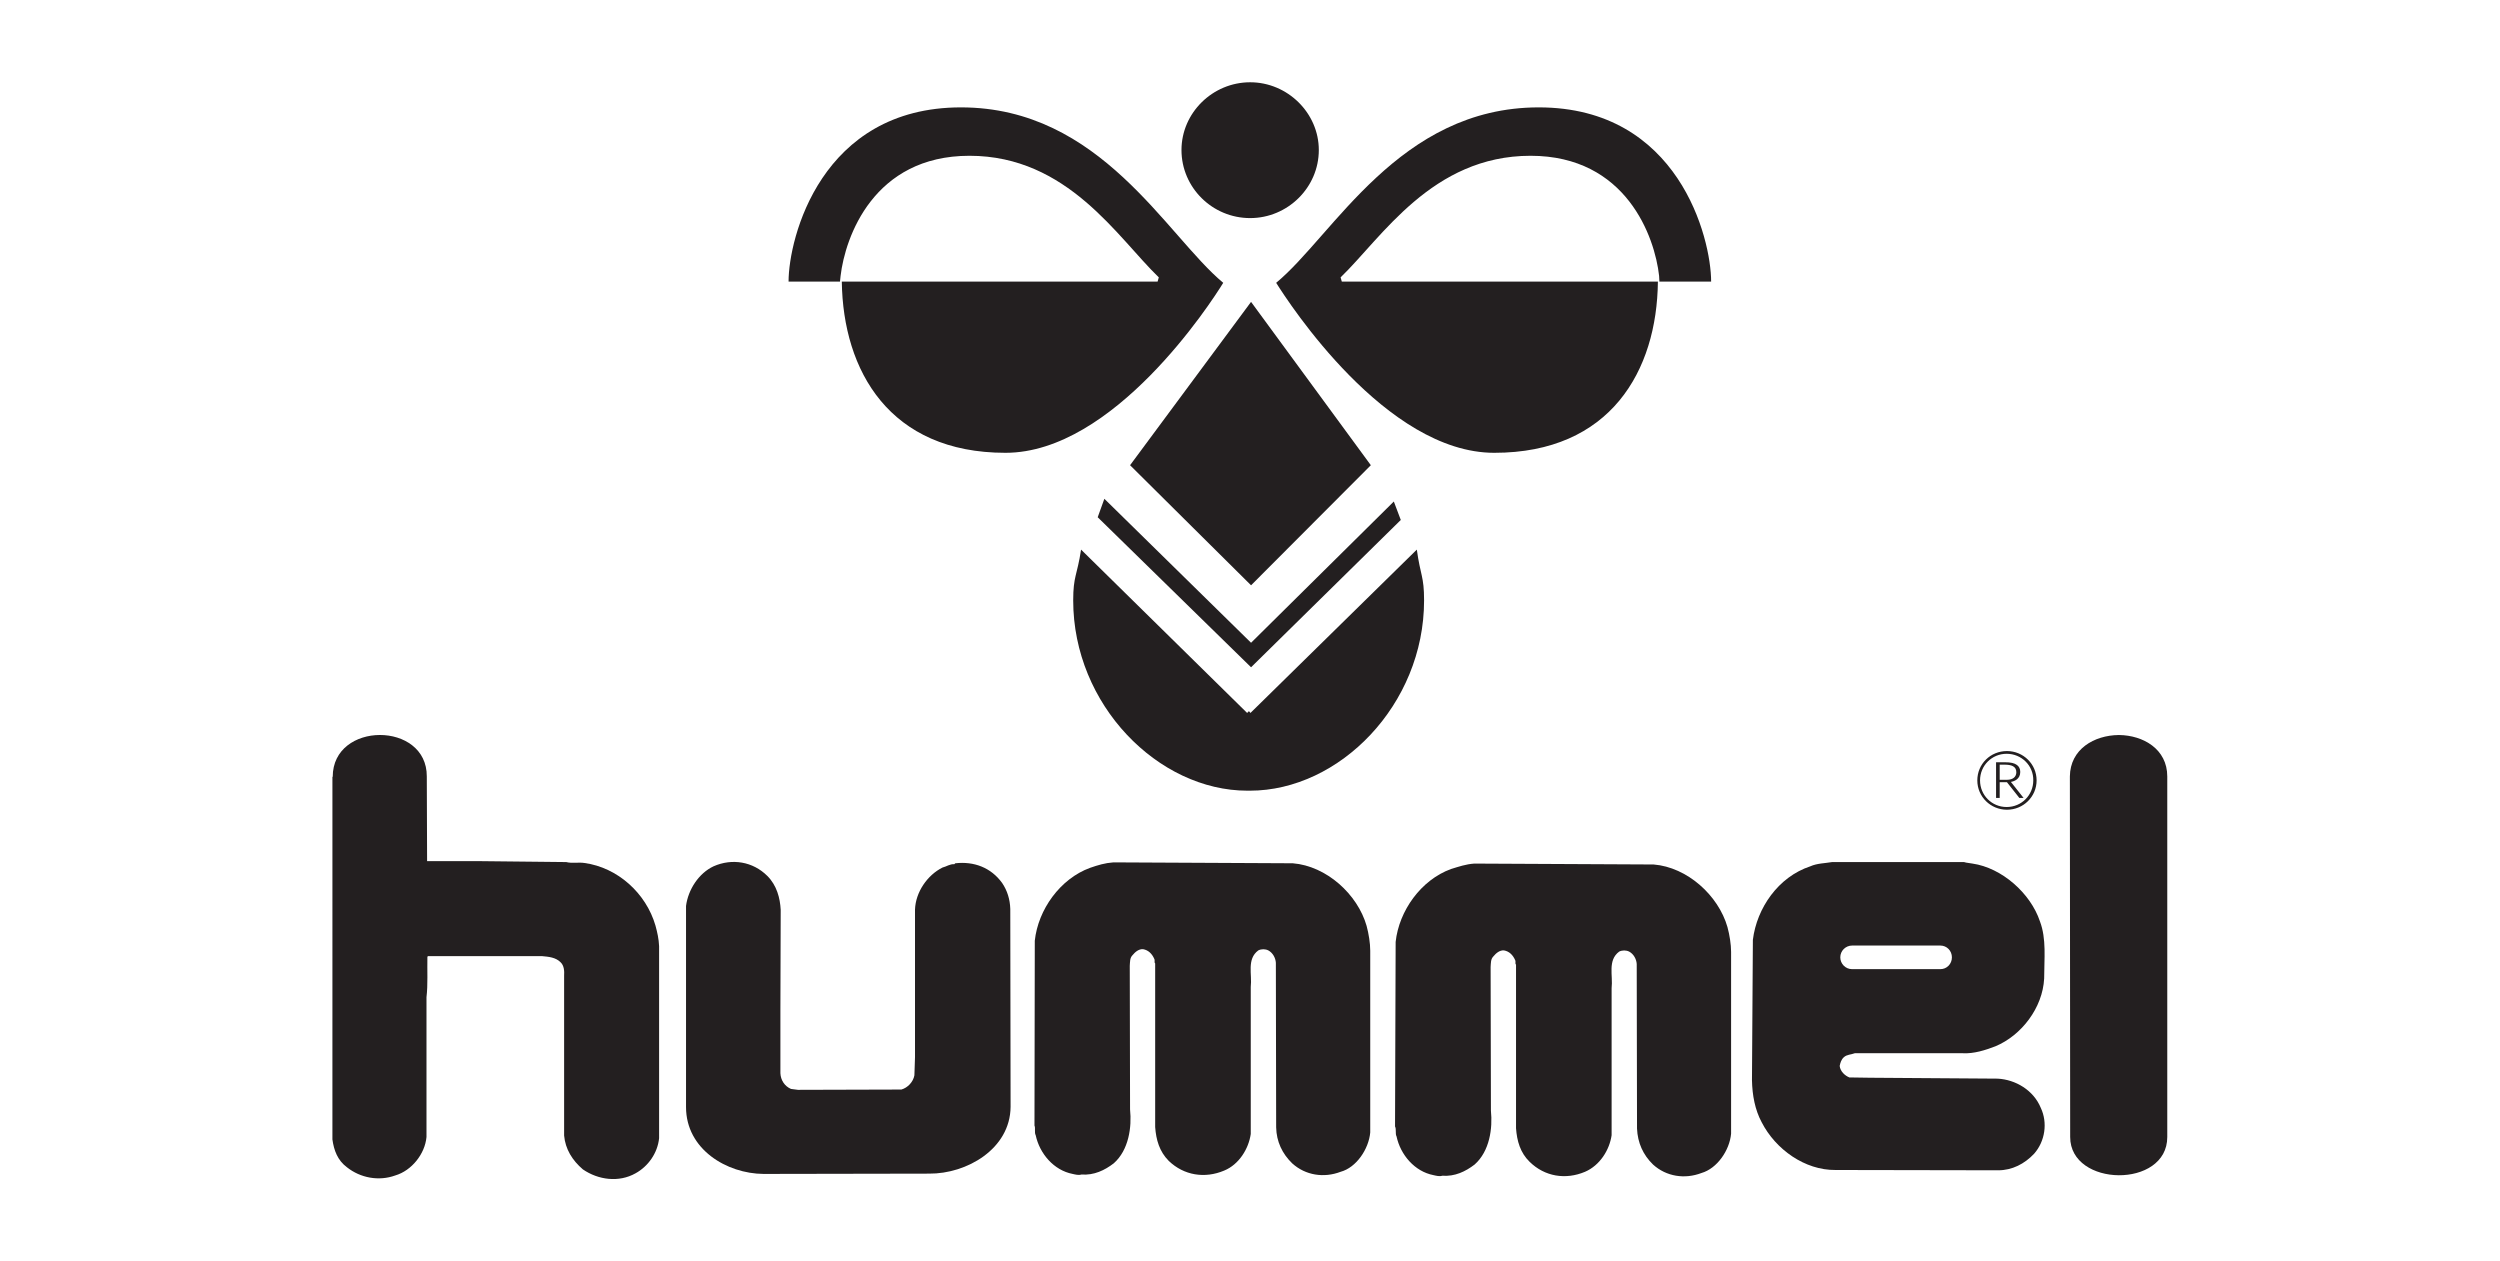
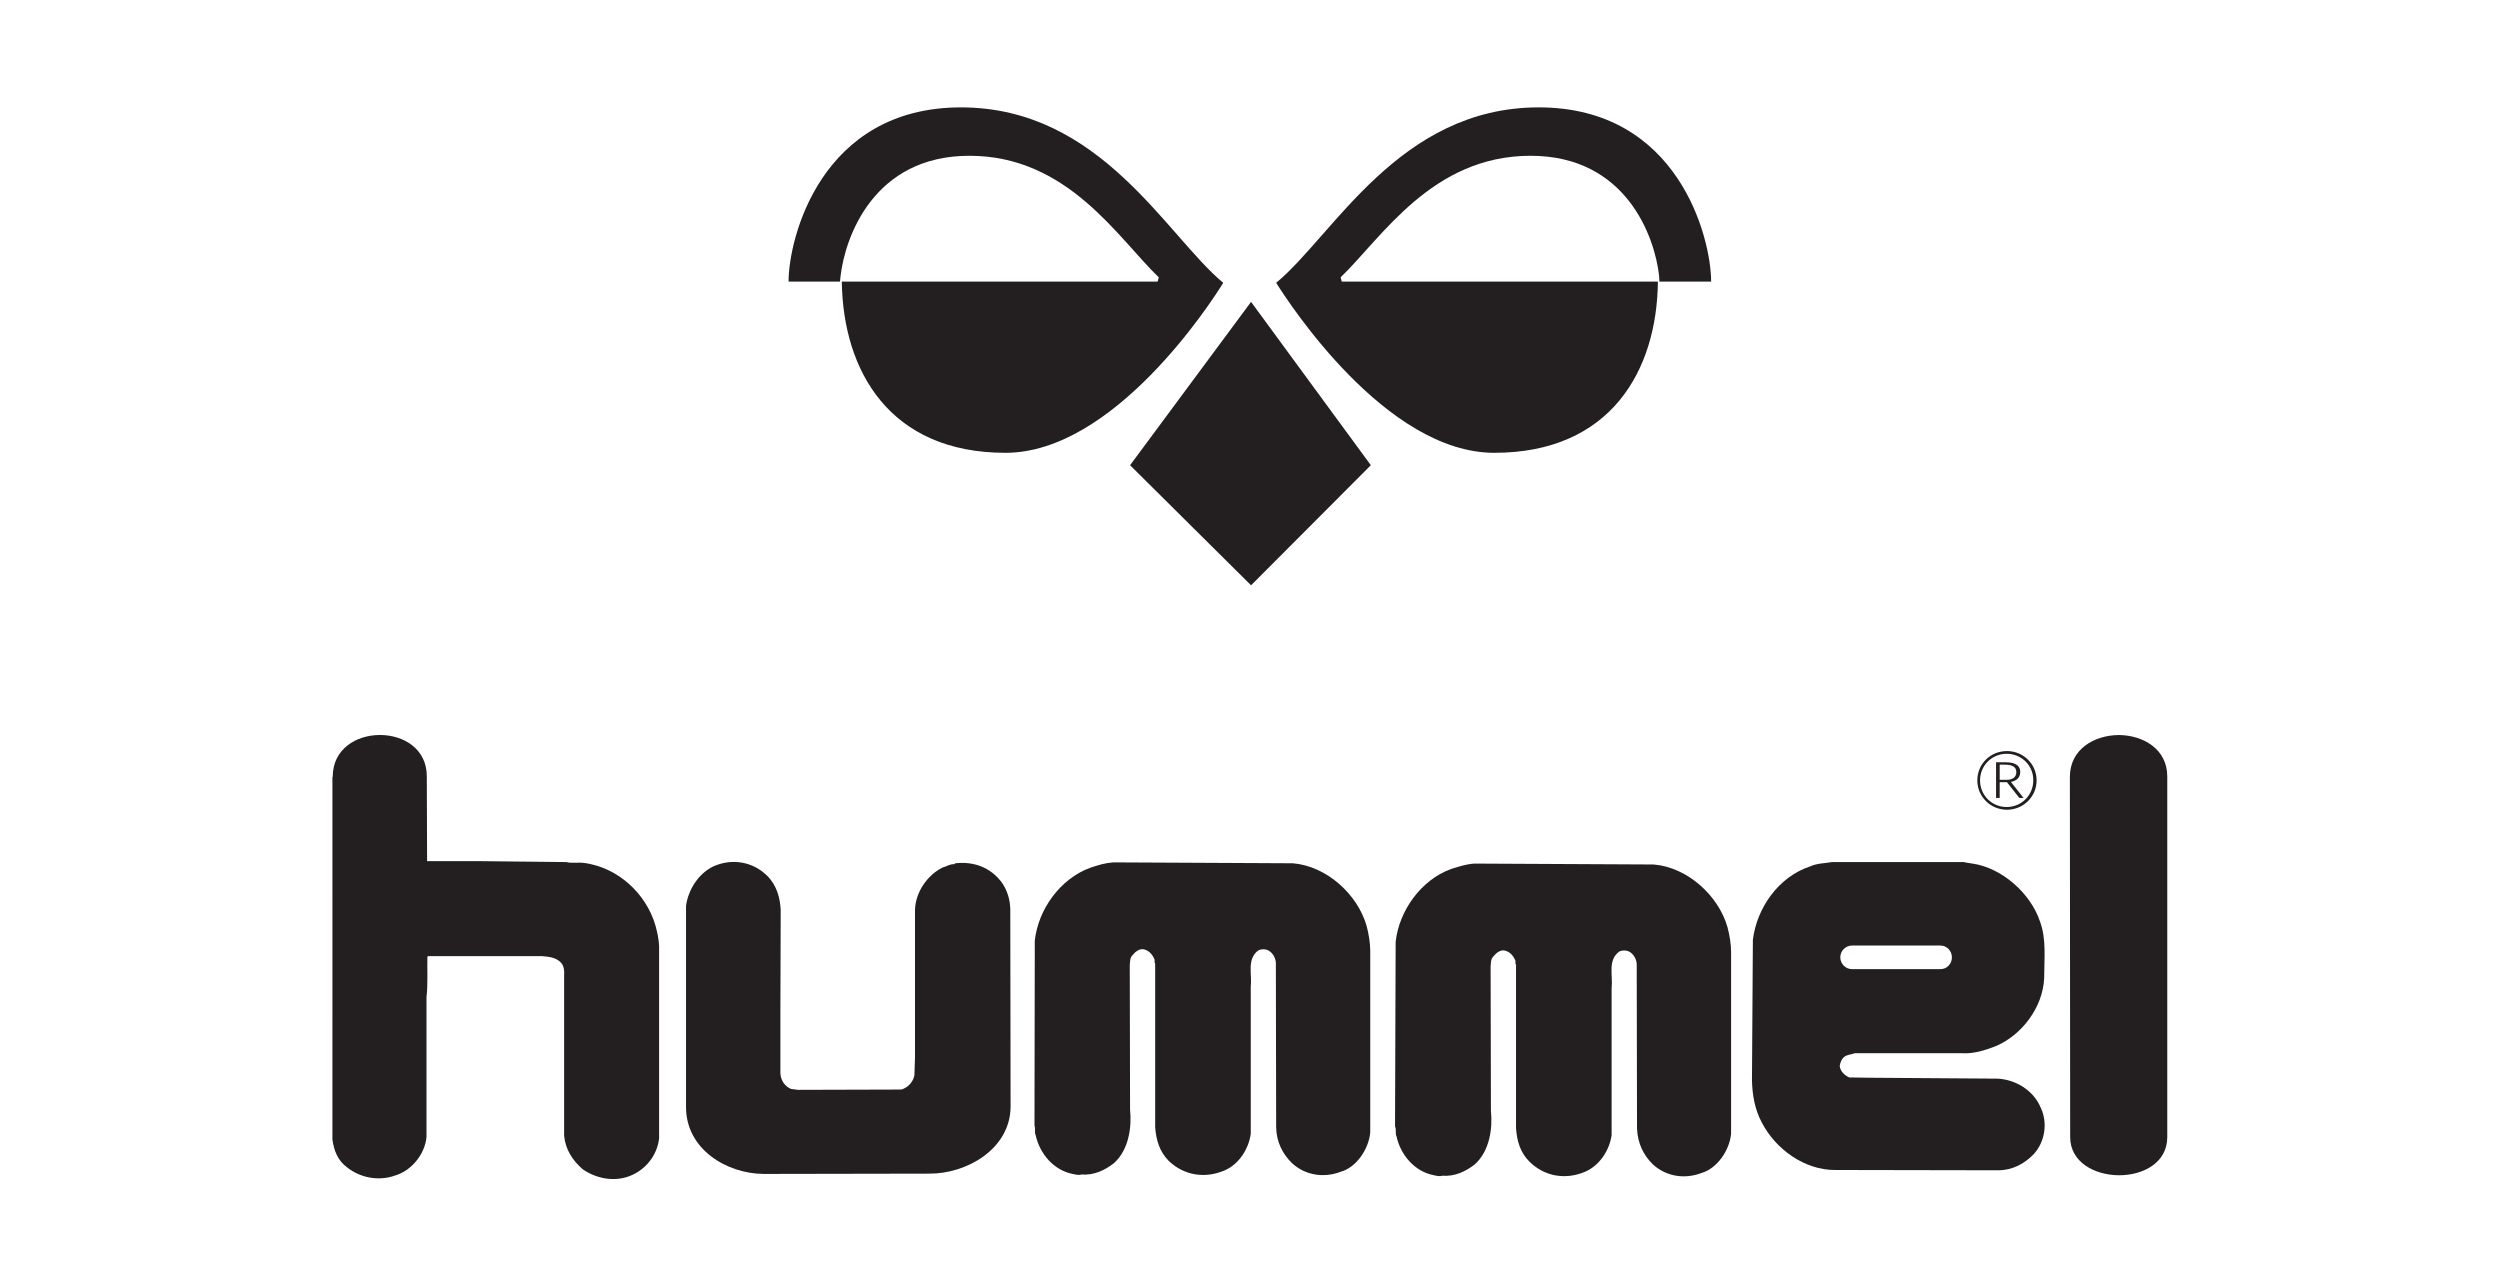
<svg xmlns="http://www.w3.org/2000/svg" version="1.1" id="Layer_1" x="0px" y="0px" viewBox="0 0 826.5 417" style="enable-background:new 0 0 826.5 417;" xml:space="preserve">
  <style type="text/css"> .st0{fill:#231F20;} .st1{fill-rule:evenodd;clip-rule:evenodd;fill:#231F20;} </style>
  <g>
    <g>
-       <path class="st0" d="M436,49.6c0,12.4-10.3,22.5-22.7,22.5c-12.5,0-22.7-10.1-22.7-22.5c0-12.3,10.3-22.4,22.7-22.4 C425.7,27.2,436,37.4,436,49.6z" />
-       <path class="st0" d="M413.2,261.4c29.6,0,57.6-28.4,57.6-62.9c0-8.1-1.2-8.1-2.4-16.8l-55,54l-0.5-0.6l-0.6,0.6l-54.9-54 c-1.3,8.6-2.6,8.7-2.6,16.8c0,34.5,28.1,62.9,57.6,62.9H413.2z" />
-       <polygon class="st0" points="365.1,164.9 413.6,212.5 460.8,165.8 463.1,171.9 413.6,220.6 362.9,171 " />
      <polygon class="st0" points="373.6,153.8 413.6,99.8 453.2,153.8 413.6,193.5 " />
      <path class="st0" d="M383.1,91.7c-13.6-13.1-30.1-40.2-62.6-40.2c-31.7,0-41.1,26.9-42.6,39.7l-0.2,1.9h-17.2h0.2 c0-14.3,10.7-57.6,57-57.6c46.2,0,67.9,42.4,86.7,58c-4.1,6.7-36.2,56.2-72,56.2c-38.3,0-53.7-27.1-54.1-56.6h104.4L383.1,91.7z" />
      <path class="st0" d="M443.2,91.7c13.6-13.1,30.2-40.2,62.8-40.2c31.7,0,41.1,26.9,42.5,39.7l0.1,1.9H566h-0.3 c0-14.3-10.7-57.6-57-57.6c-46.2,0-67.9,42.4-86.8,58c4.2,6.7,36.3,56.2,72.1,56.2c38.4,0,53.8-27.1,54.1-56.6H443.6L443.2,91.7z" />
    </g>
    <g>
      <path class="st1" d="M663.5,248.3c5.4,0,9.8,4.3,9.8,9.7c0,5.4-4.4,9.7-9.8,9.7c-5.4,0-9.8-4.3-9.8-9.7 C653.7,252.6,658,248.3,663.5,248.3L663.5,248.3L663.5,248.3L663.5,248.3z M663.4,249.2c-4.9,0-8.8,3.9-8.8,8.8 c0,4.9,3.9,8.8,8.8,8.8c4.9,0,8.8-3.9,8.8-8.8C672.3,253.1,668.3,249.2,663.4,249.2L663.4,249.2L663.4,249.2L663.4,249.2z M659.9,251.9L659.9,251.9v11.9h1.2v-5.2h2.4l4.1,5.2h1.4l-4.2-5.3c1.1-0.2,3.1-0.9,3.1-3.3c0-1-0.4-1.8-1.1-2.3 c-0.8-0.6-2-0.9-4-0.9H659.9L659.9,251.9z M661.1,257.8h2.4c2,0,3.1-1,3.1-2.5c0-2-1.7-2.5-3.9-2.5h-1.6V257.8L661.1,257.8z" />
      <path class="st1" d="M110,256.8c0-18.4,31.2-18.4,31.1-0.1l0.1,28h18.1l27.9,0.3c1.9,0.5,4.1,0,6,0.3c11,1.5,20.4,10,23.5,20.7 c0.6,2.2,1.1,4.4,1.2,6.8v63.5c-0.5,4.9-3.6,9.3-7.8,11.6c-5.5,3.1-12.3,2.2-17.4-1.3c-3.5-3-5.8-6.7-6.2-11.2v-52.8 c0.1-1.6,0-3.4-1.2-4.5c-1.6-1.6-3.9-1.8-6.1-2h-37.7l-0.2,0.2c-0.1,4.6,0.2,9.1-0.3,13.4v46.2c-0.5,5.6-4.9,11.1-10.3,12.7 c-5.5,2-11.6,0.8-16-2.7c-3.1-2.3-4.3-5.6-4.8-9.2V256.8L110,256.8z" />
      <path class="st1" d="M235.9,286.4c6.1-2.7,13-1.6,17.8,3.2c3.1,3.1,4.2,7.3,4.4,11.2l-0.1,33.4v20.6c0.1,2.3,1.4,4.3,3.5,5.2 l2.3,0.3l34.2-0.1c2.1-0.6,3.9-2.5,4.3-4.7l0.2-6v-48.8c0.2-5.8,4.1-11.4,9.1-13.9c1.3-0.3,2.4-1.2,3.9-1.1l0.3-0.3 c6.2-0.7,11.8,1.4,15.5,6.5c1.7,2.5,2.6,5.4,2.7,8.6l0.1,65.4c-0.1,14-14.6,22.2-26.9,22.1l-54.8,0.1 c-12.1-0.1-25.6-8.1-25.6-22.1v-66.5C227.5,294.1,231,288.7,235.9,286.4L235.9,286.4z" />
      <path class="st1" d="M342.1,311c1.1-10.3,8.4-20.5,18.3-24.1c2.6-0.9,4.9-1.6,7.7-1.8l59.3,0.3c11.1,0.9,21.4,10.2,24.4,20.7 c0.7,2.6,1.2,5.7,1.2,8.2v60.1c-0.5,5.5-4.6,11.6-9.8,13c-5.5,2.1-11.6,1.2-16-2.8c-3.3-3.2-5.2-7.2-5.3-11.9l-0.1-54.4 c-0.1-1.6-1-3.3-2.5-4.1c-1-0.5-2.3-0.5-3.3,0c-3.9,2.9-2,7.9-2.5,12.1v48.6c-0.7,4.9-3.9,10.1-8.8,12.1 c-6.4,2.7-13.3,1.6-18.3-3.2c-3.1-3.1-4.2-7-4.5-11.2v-54.1c-0.4-0.3,0-1-0.3-1.5c-0.7-1.6-1.9-2.9-3.7-3.2 c-1.4-0.1-2.6,0.9-3.5,2c-0.9,0.9-0.8,2.2-0.9,3.5l0.1,47.5c0.6,5.8-0.4,13.4-5.4,17.8c-3,2.3-6.5,4-10.7,3.7 c-0.9,0.3-2,0-2.9-0.2c-6.2-1.2-10.9-6.7-12.2-12.8c-0.5-0.9,0-2.3-0.4-3.2L342.1,311L342.1,311z" />
      <path class="st1" d="M579.5,310.7c1.3-10.5,8.4-20.8,19-24.3c2.2-1,4.9-1,7.2-1.4h43.6c0.9,0.3,1.9,0.3,2.8,0.5 c9.7,1.4,19.2,9.8,22.3,19.1c2.2,5.8,1.4,12.4,1.4,18.9c-0.5,9.7-7.5,18.8-16.1,22.4c-3.4,1.3-7.1,2.5-10.8,2.3h-35.7 c-1.3,0.5-2.6,0.4-3.6,1.3c-0.9,0.8-1.2,1.9-1.4,2.9c0.2,1.8,1.7,3.2,3.2,3.8l6.8,0.1l42.2,0.3c5.9,0.3,11.9,3.8,14.3,9.7 c2.3,4.9,1.4,11-2.2,15.1c-3.2,3.4-7.3,5.5-11.9,5.5l-53.8-0.1c-10.1,0.1-19.8-6.8-24.4-15.8c-2.2-4.1-3.1-8.9-3.2-13.9 L579.5,310.7L579.5,310.7L579.5,310.7z M612.3,312.6L612.3,312.6c-2.1,0-3.9,1.7-3.9,3.9c0,2.1,1.7,3.9,3.9,3.9h29.2 c2.1,0,3.8-1.7,3.8-3.9c0-2.2-1.7-3.9-3.8-3.9H612.3z" />
      <path class="st1" d="M716.5,256.7v119.2c0,17.1-32.1,16.6-32.1,0l-0.1-119.2c0.1-9.1,8.1-13.6,16.1-13.7h0.2 C708.5,243.1,716.5,247.6,716.5,256.7L716.5,256.7z" />
      <path class="st1" d="M461.4,311.4c1.1-10.3,8.4-20.5,18.3-24.1c2.6-0.8,4.9-1.6,7.7-1.8l59.3,0.3c11.1,0.9,21.4,10.2,24.4,20.7 c0.7,2.6,1.2,5.7,1.2,8.2v60.1c-0.5,5.5-4.6,11.5-9.8,13c-5.5,2.1-11.6,1.2-16-2.8c-3.3-3.2-5.1-7.2-5.3-11.9l-0.1-54.4 c-0.1-1.6-1-3.3-2.5-4.1c-1-0.5-2.3-0.5-3.3,0c-3.9,2.9-2,7.9-2.5,12.1v48.6c-0.7,4.9-3.9,10-8.8,12.1c-6.4,2.7-13.3,1.6-18.3-3.3 c-3.1-3-4.2-6.9-4.5-11.1v-54.1c-0.4-0.3,0-1-0.3-1.5c-0.7-1.6-1.9-2.9-3.7-3.2c-1.4-0.1-2.6,0.9-3.5,2c-0.9,0.9-0.8,2.2-0.9,3.5 l0.1,47.5c0.6,5.8-0.4,13.4-5.4,17.8c-3,2.3-6.5,4-10.7,3.7c-0.9,0.3-2,0-2.9-0.2c-6.2-1.2-10.9-6.7-12.2-12.8 c-0.5-0.9,0-2.3-0.5-3.3L461.4,311.4L461.4,311.4z" />
    </g>
  </g>
</svg>